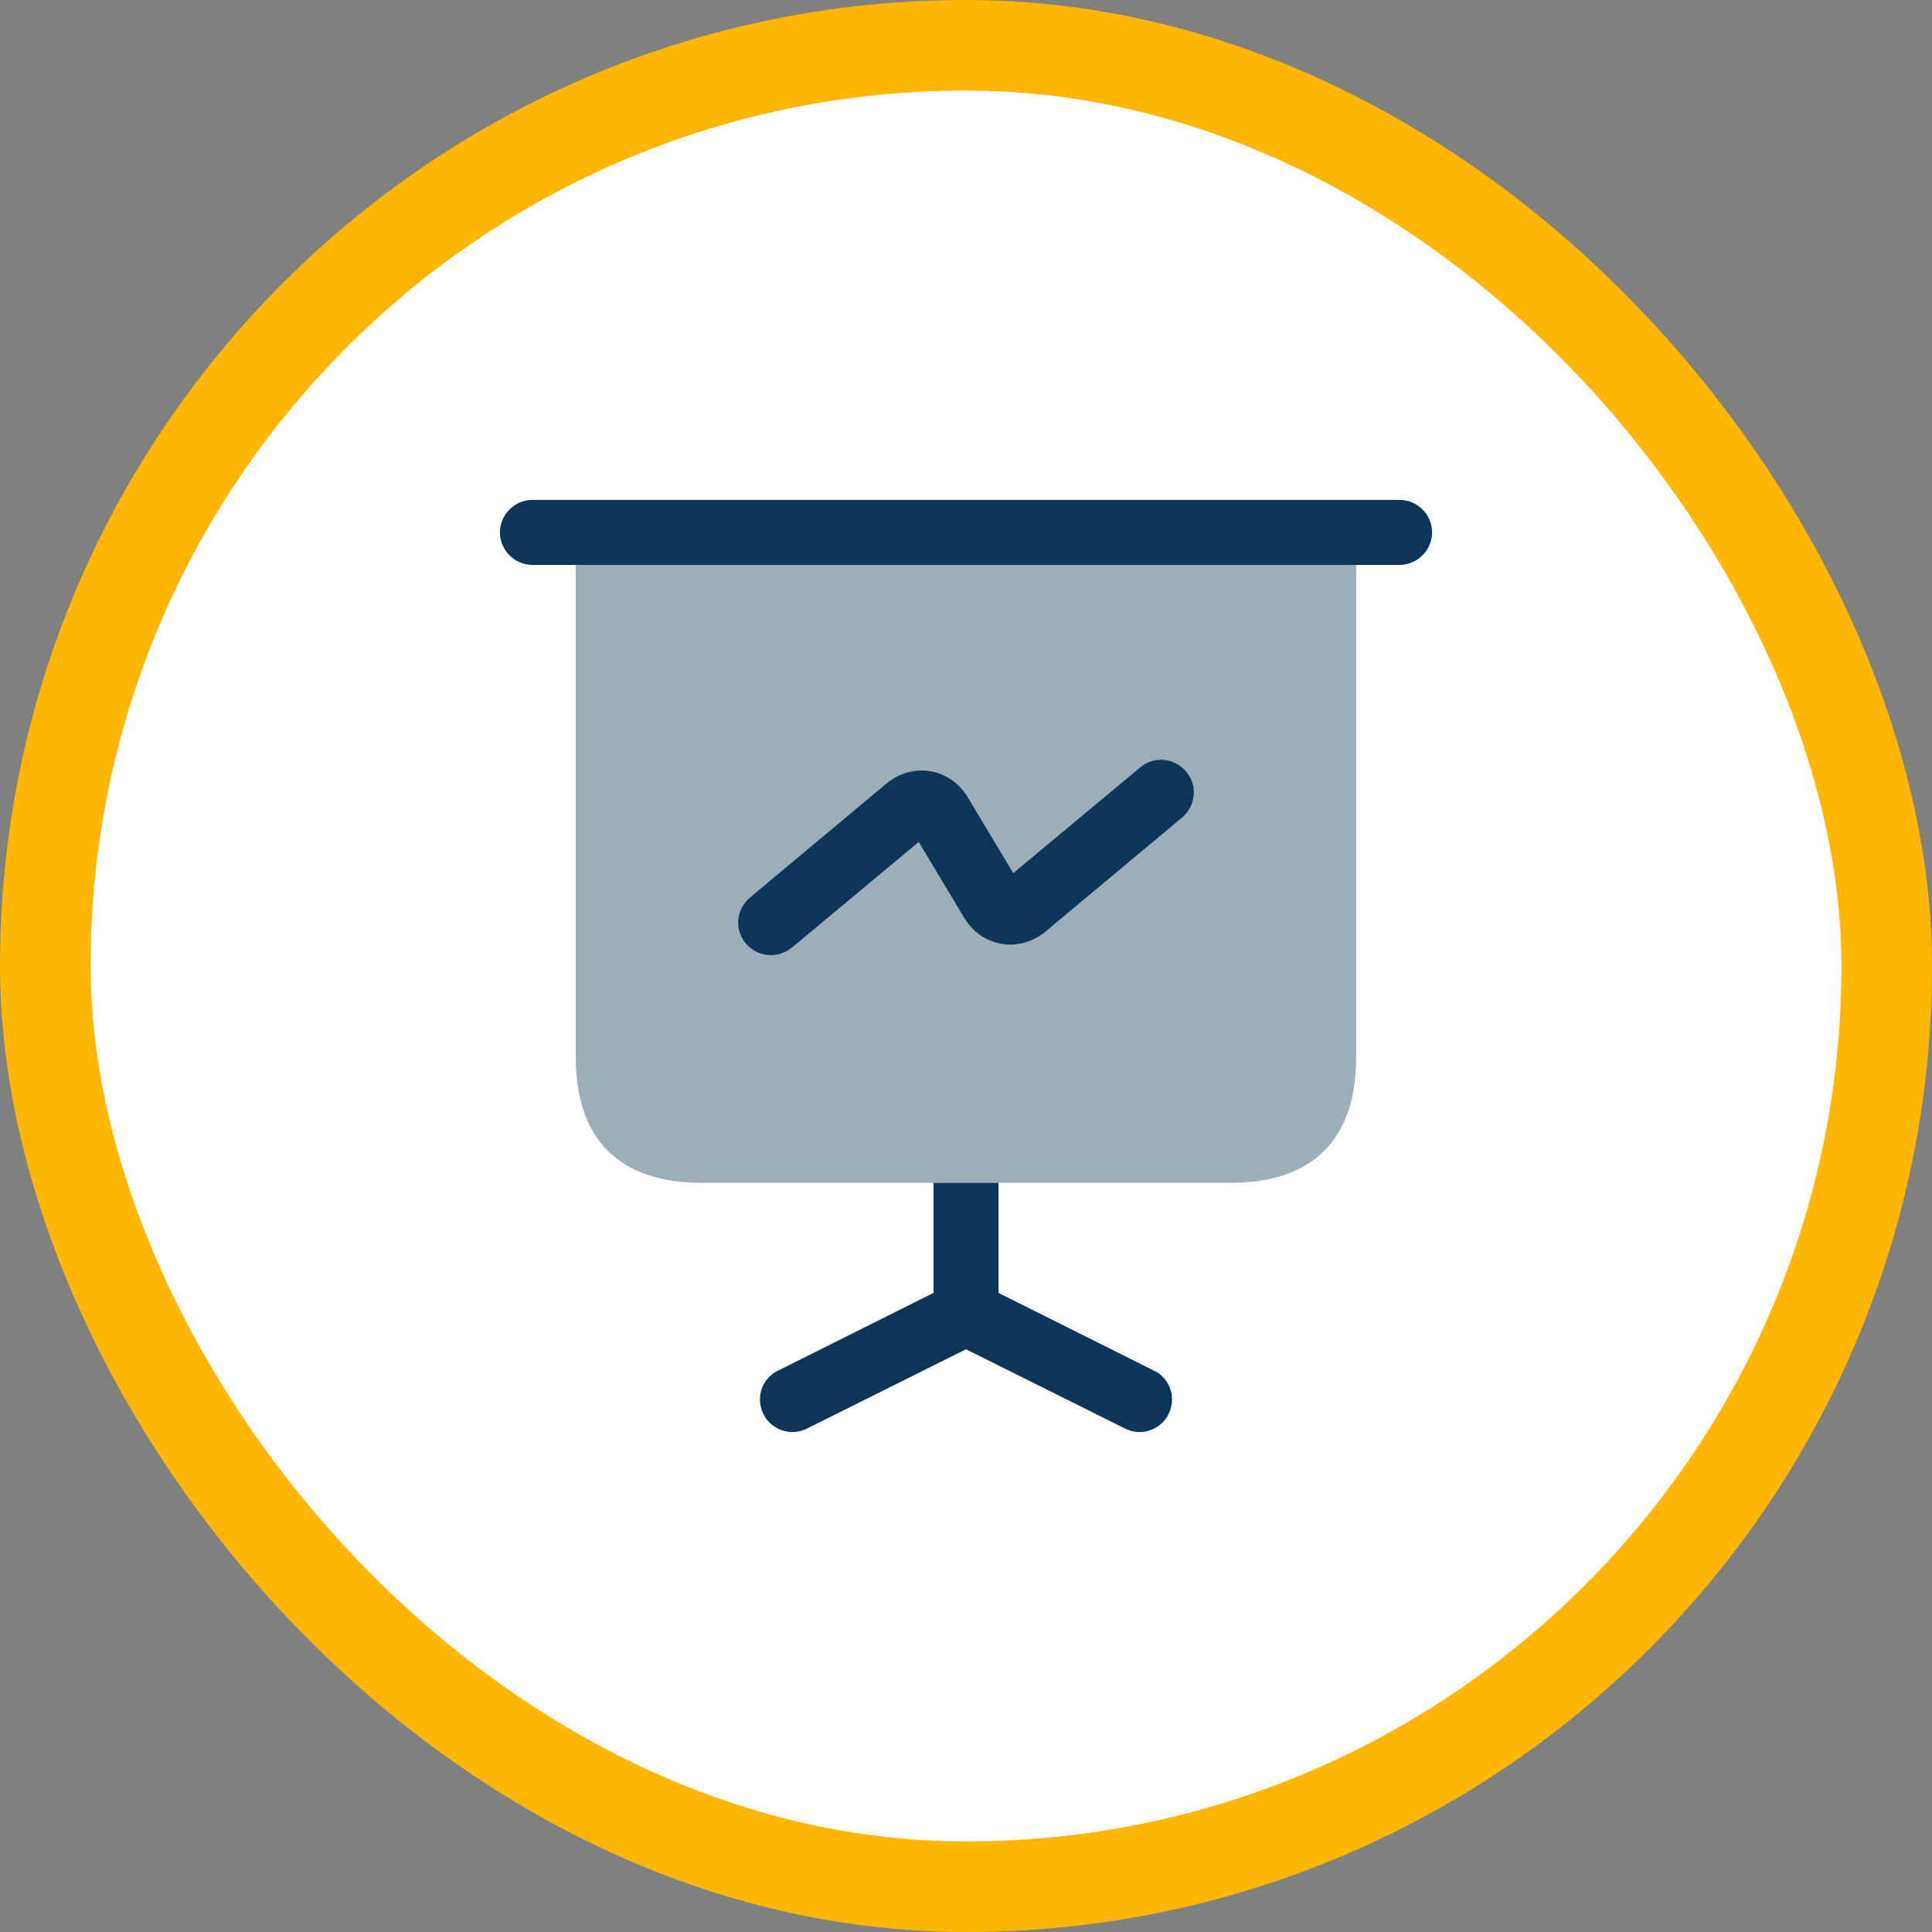
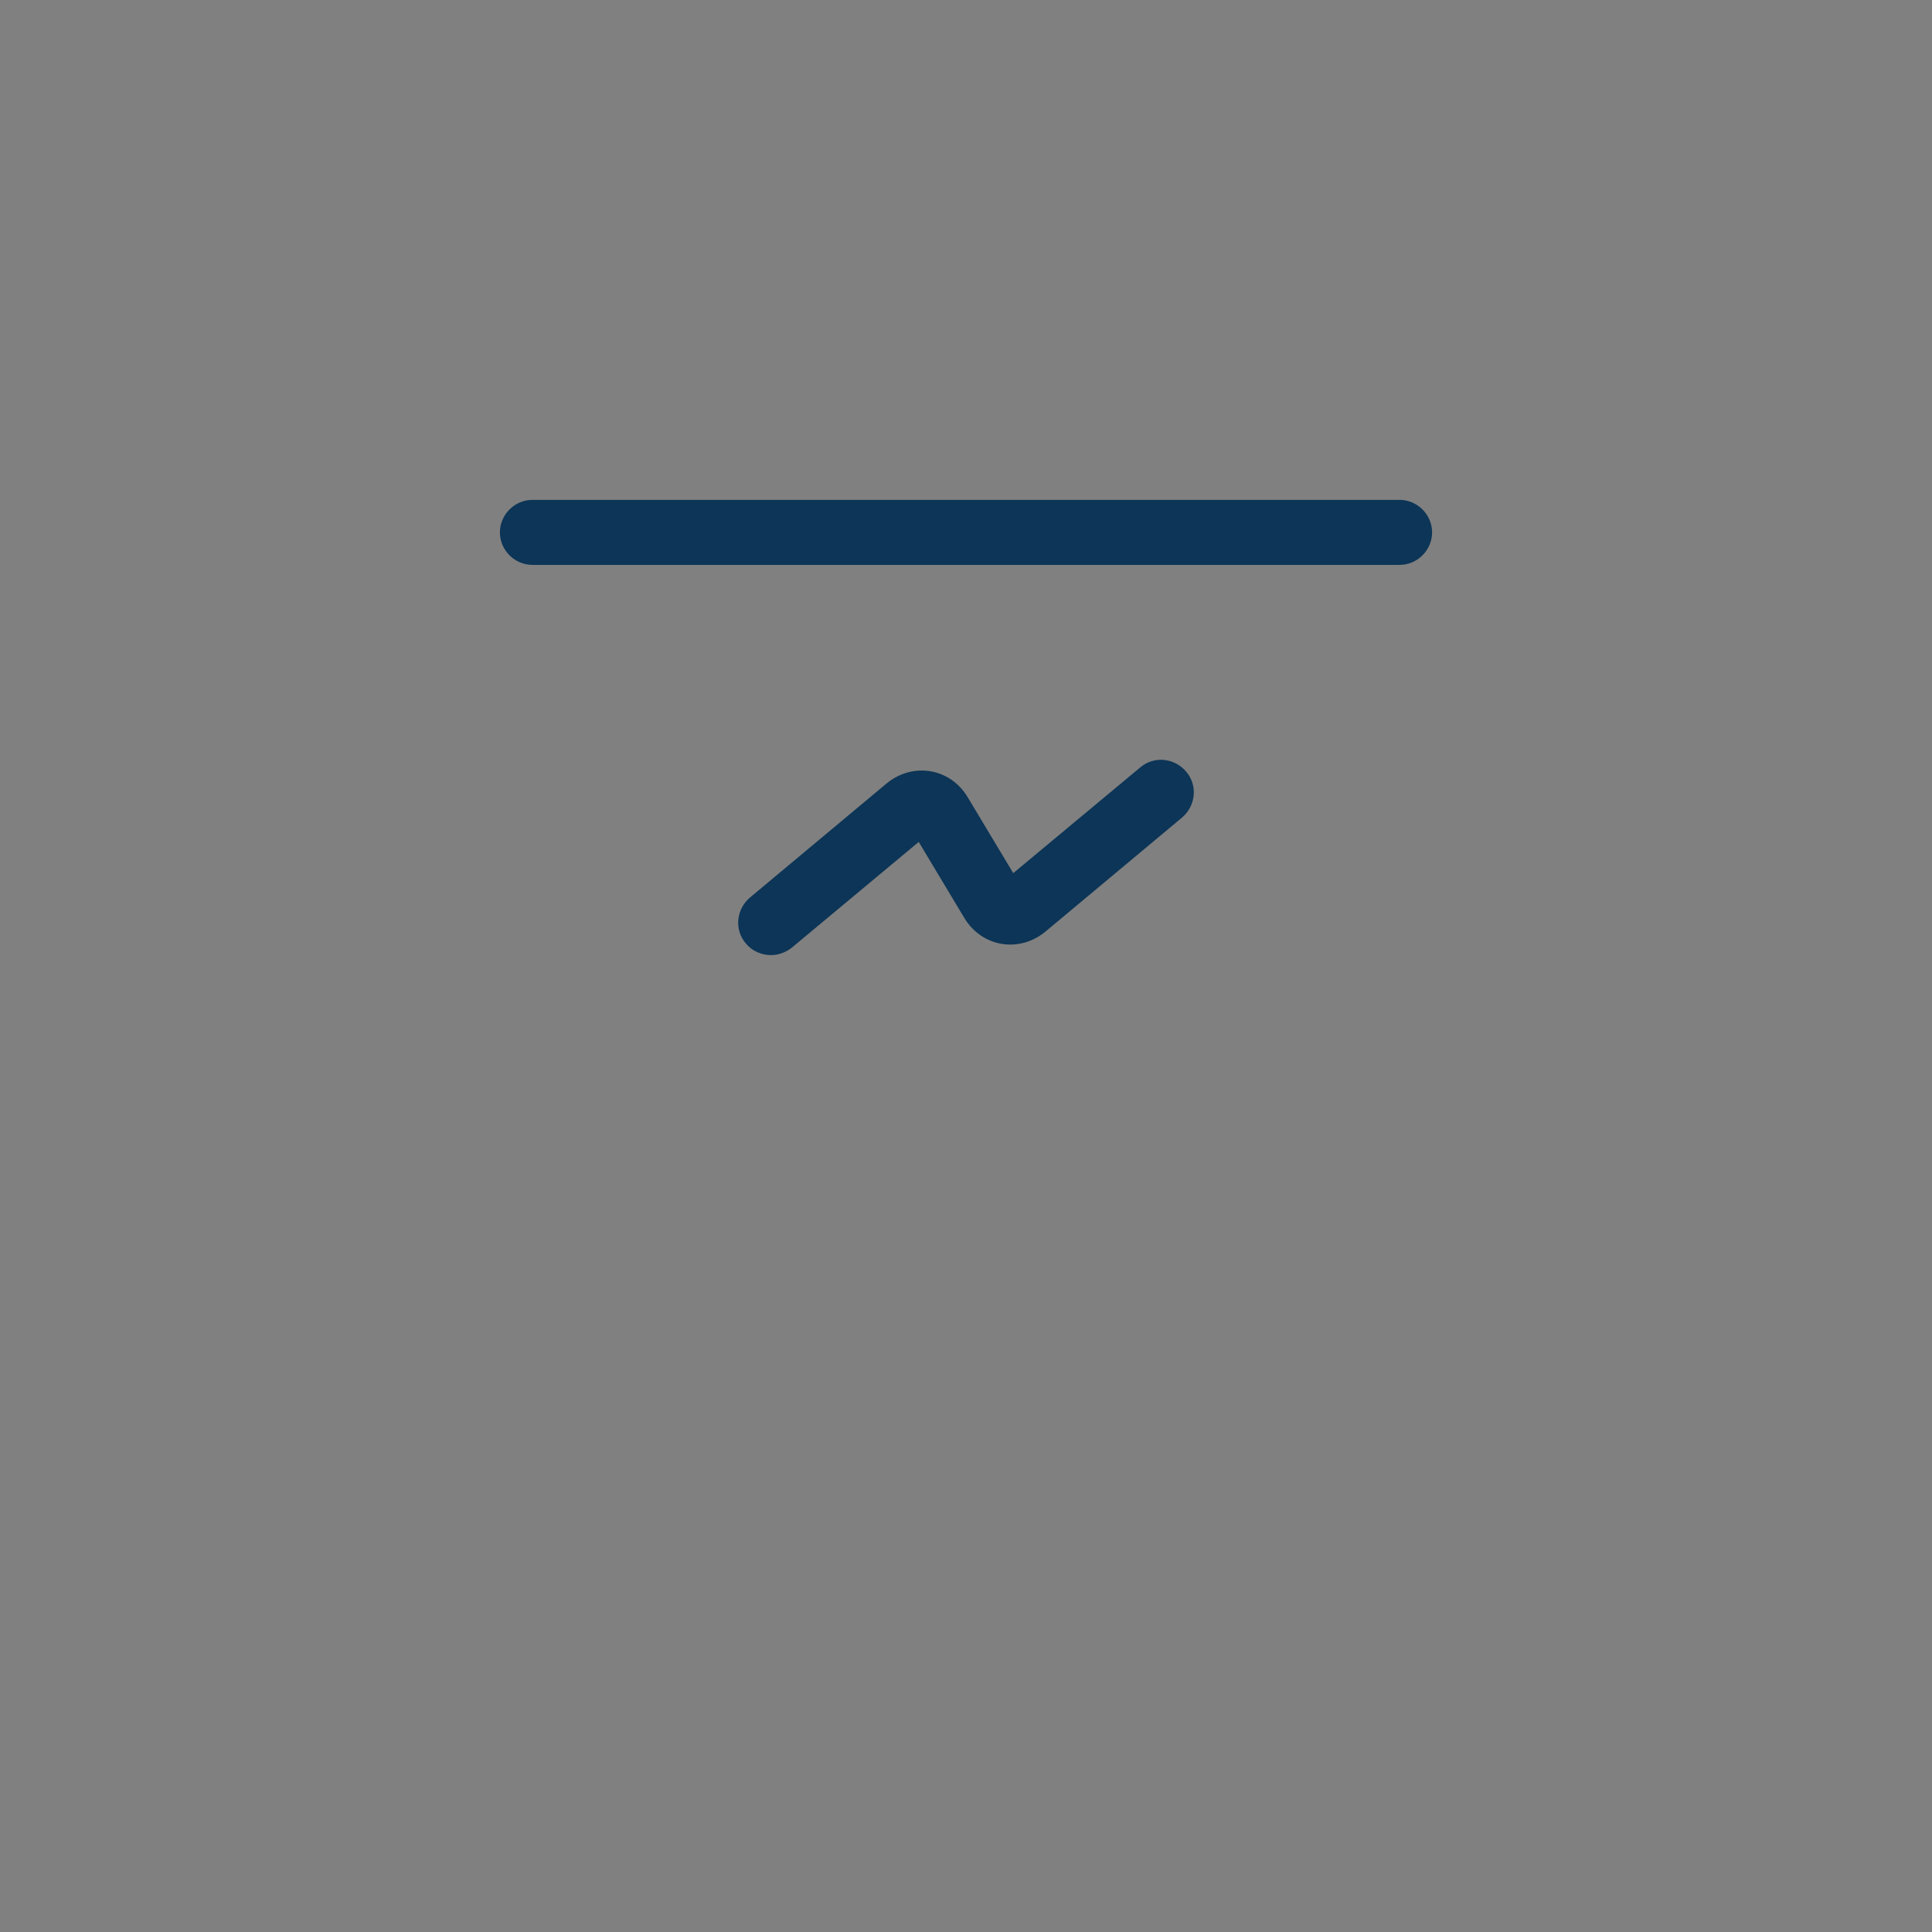
<svg xmlns="http://www.w3.org/2000/svg" width="64" height="64" viewBox="0 0 64 64" fill="none">
  <rect x="0" y="0" width="64" height="64" fill="#808080" stroke="none" />
-   <rect x="1.5" y="1.5" width="61" height="61" rx="30.5" fill="white" />
-   <rect x="1.5" y="1.5" width="61" height="61" rx="30.5" stroke="#FFB703" stroke-width="3" />
-   <path opacity="0.4" d="M44.926 17.637V35.016C44.926 37.744 43.49 39.181 40.761 39.181H23.239C20.51 39.181 19.073 37.744 19.073 35.016V17.637H44.926Z" fill="#0C3557" />
  <path d="M46.362 18.713H17.637C17.048 18.713 16.56 18.225 16.56 17.636C16.56 17.047 17.048 16.559 17.637 16.559H46.362C46.951 16.559 47.44 17.047 47.44 17.636C47.44 18.225 46.951 18.713 46.362 18.713Z" fill="#0C3557" />
-   <path d="M38.707 46.85C38.521 47.224 38.133 47.439 37.745 47.439C37.587 47.439 37.415 47.396 37.271 47.324L32 44.696L26.729 47.324C26.585 47.396 26.413 47.439 26.255 47.439C25.867 47.439 25.479 47.224 25.293 46.85C25.02 46.304 25.235 45.658 25.781 45.4L30.923 42.829V39.181H33.077V42.829L38.219 45.4C38.765 45.658 38.98 46.304 38.707 46.85Z" fill="#0C3557" />
  <path d="M25.537 31.639C25.235 31.639 24.919 31.51 24.704 31.251C24.316 30.792 24.388 30.117 24.847 29.729L29.372 25.951C29.788 25.607 30.319 25.463 30.822 25.549C31.339 25.636 31.784 25.951 32.057 26.411L33.565 28.924L37.774 25.42C38.233 25.032 38.908 25.104 39.296 25.564C39.684 26.023 39.612 26.698 39.153 27.086L34.628 30.863C34.212 31.208 33.68 31.352 33.178 31.266C32.66 31.179 32.215 30.863 31.942 30.404L30.434 27.89L26.226 31.395C26.025 31.553 25.781 31.639 25.537 31.639Z" fill="#0C3557" />
</svg>